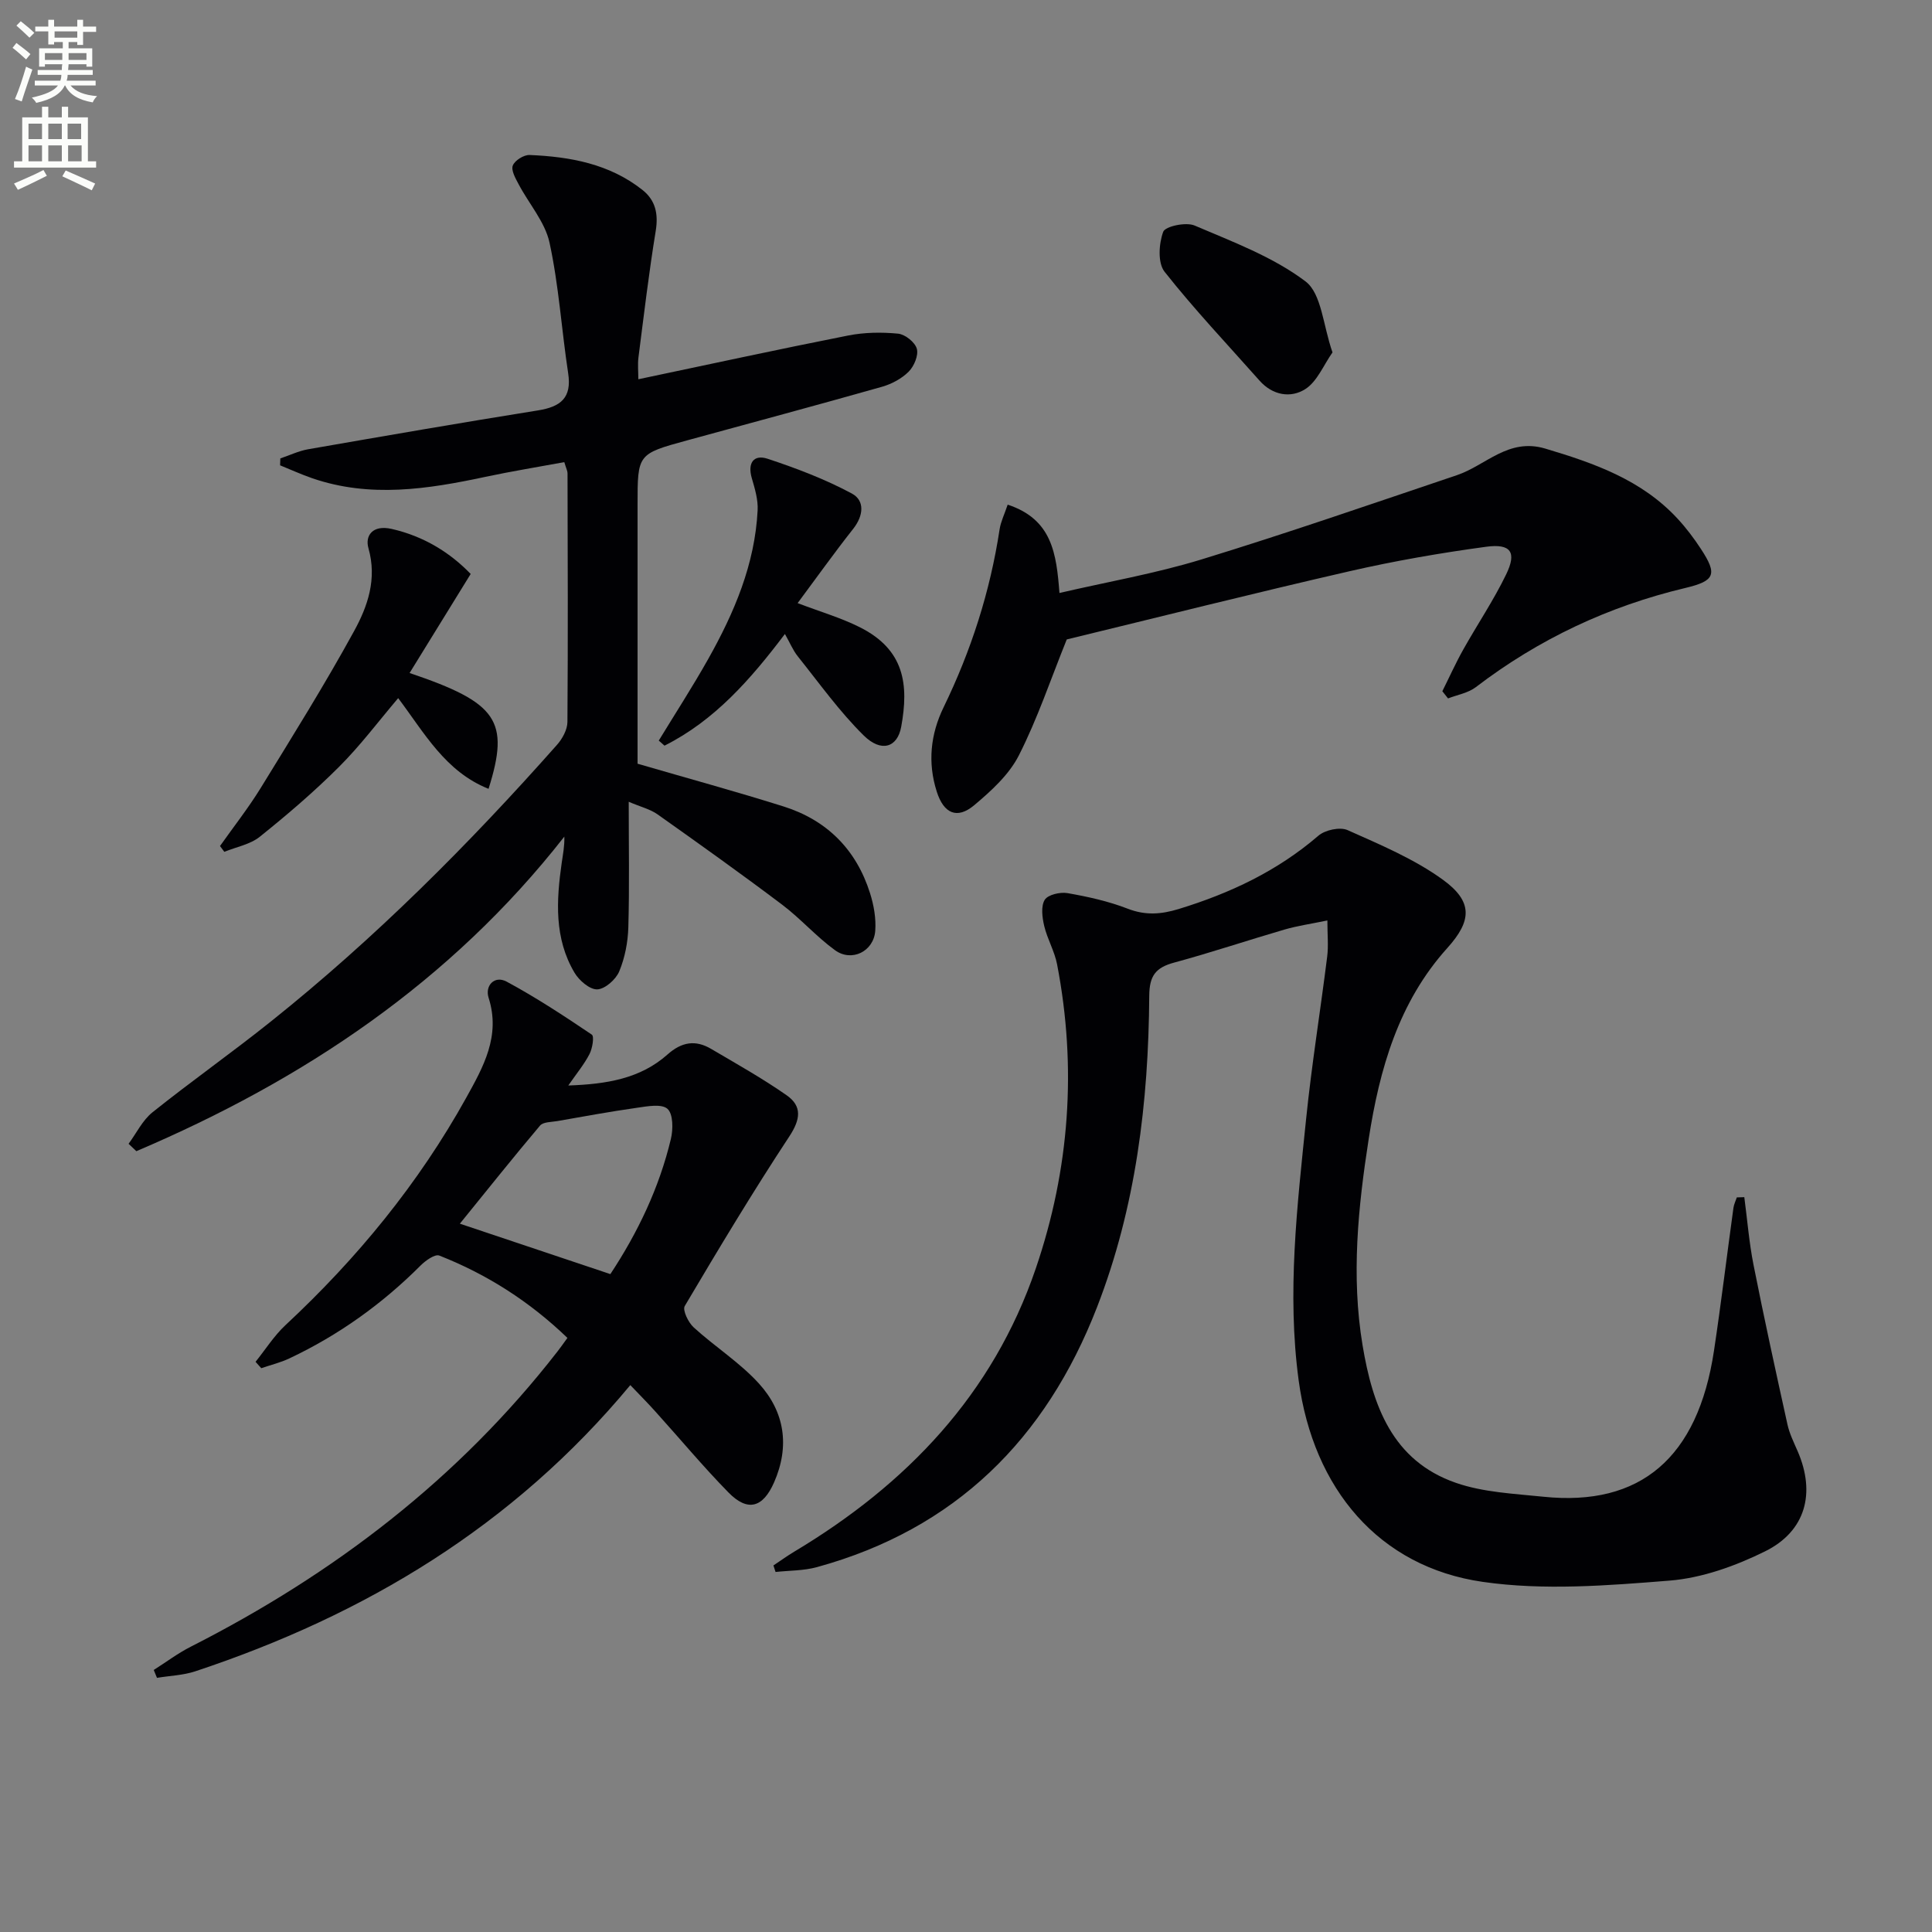
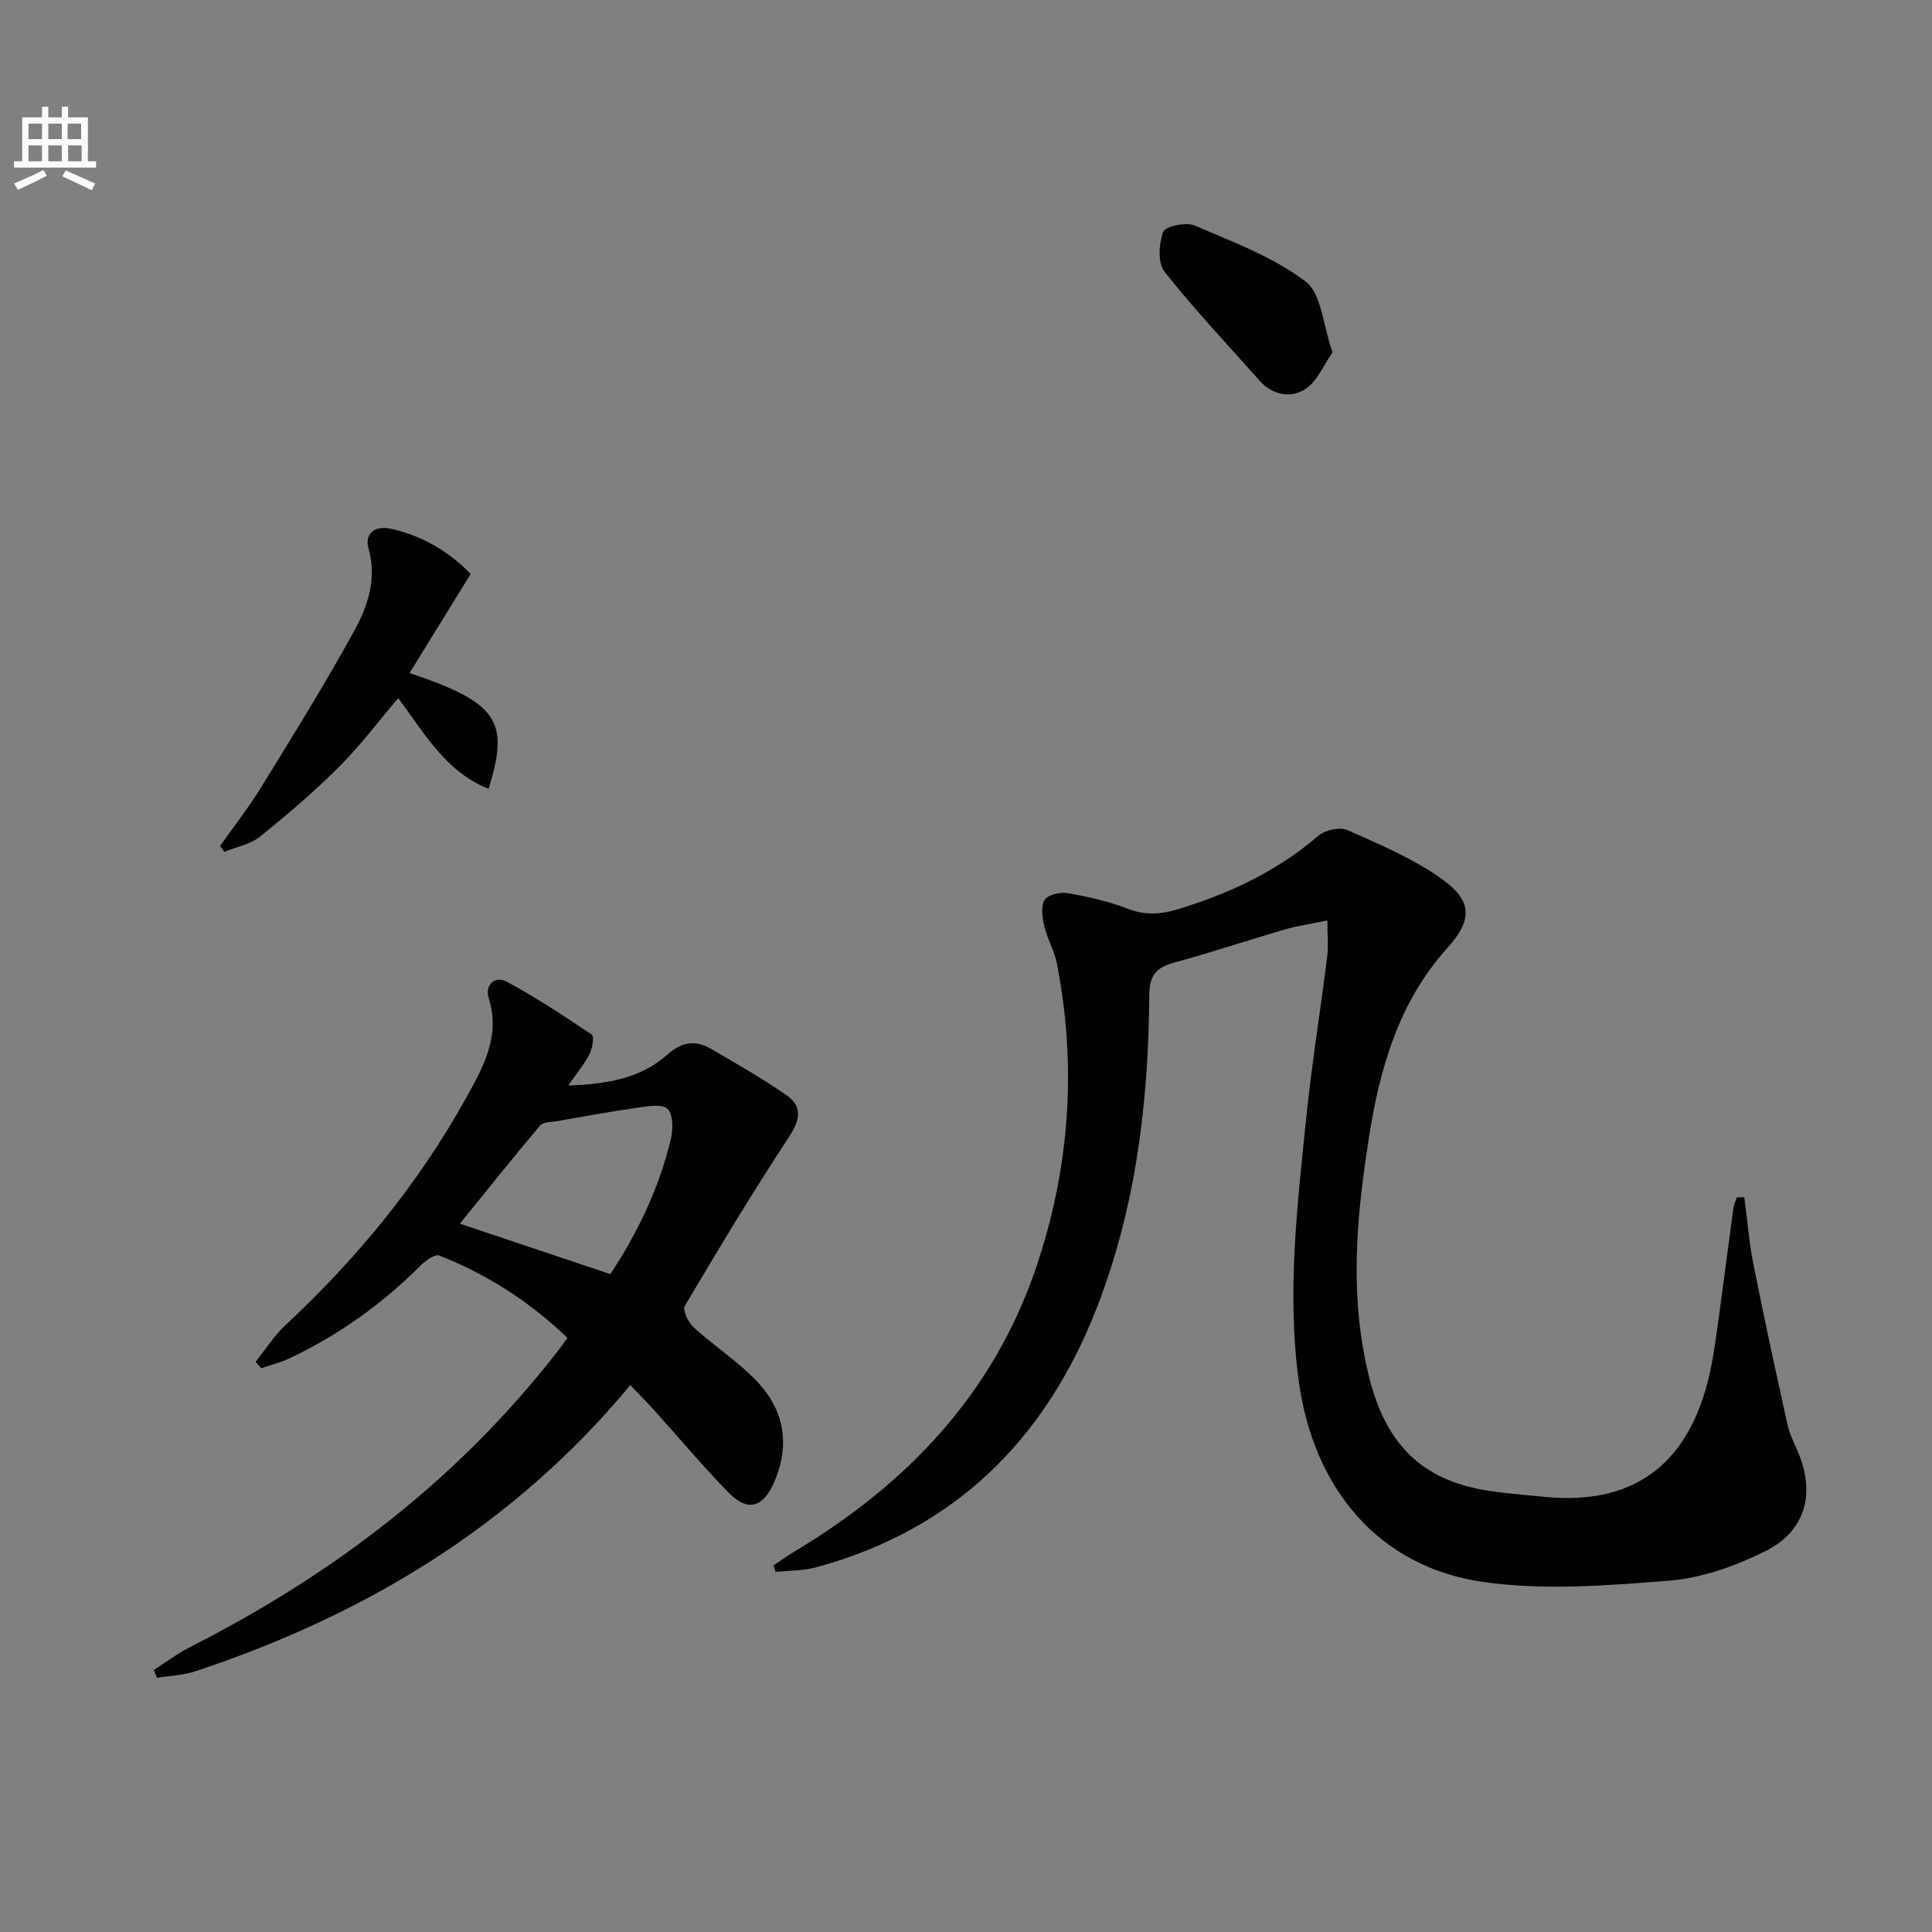
<svg xmlns="http://www.w3.org/2000/svg" enable-background="new 0 0 400 400" viewBox="0 0 400 400">
  <rect x="0" y="0" width="400" height="400" fill="#808080" stroke="none" />
-   <path d="m2.6 9.9.8-1c.9.7 1.9 1.4 2.9 2.3l-.9 1.1c-1.1-1-2-1.8-2.8-2.4zm.5 10.6c.9-2.1 1.6-4.3 2.3-6.7.4.2.8.4 1.3.6-.7 2.1-1.5 4.3-2.2 6.6zm.3-15.2.9-.9c1 .8 2 1.6 2.8 2.4l-1 1c-.9-.9-1.8-1.7-2.7-2.5zm12.6-1.2h1.2v1.4h2.7v1.1h-2.7v2.7h-1.2v-.6h-1.8v1.3h4.9v3.8h-1.2v-.5h-3.7c0 .4-.1.9-.1 1.2h5.1v1h-5.2c0 .5-.1.9-.2 1.2h6v1h-5.2c1.1 1.3 2.9 2 5.5 2.2-.4.4-.7.8-.9 1.3-2.9-.5-4.8-1.6-5.7-3.5h-.1c-.8 1.7-2.7 2.9-5.9 3.6-.2-.4-.6-.8-.9-1.1 2.8-.6 4.6-1.4 5.4-2.5h-4.8v-1h5.3c.1-.3.2-.7.2-1.2h-4.9v-1h5c0-.4 0-.8.1-1.2h-3.6v.5h-1.2v-3.8h4.9v-1.3h-1.8v.5h-1.2v-2.7h-2.7v-1h2.7v-1.4h1.2v1.4h4.8zm-6.7 8.3h3.6c0-.4 0-.9 0-1.4h-3.6zm1.9-4.6h4.8v-1.3h-4.7v1.3zm6.7 3.2h-3.7v1.4h3.7z" fill="#fbfcfa" />
  <path d="m8.7 22.1h1.3v2.2h2.8v-2.2h1.3v2.2h4.1v9.1h1.7v1.3h-17v-1.3h1.7v-9.1h4.1zm.3 13.1.7 1.2c-1.8.9-3.8 1.9-6 2.9-.2-.4-.5-.8-.8-1.3 2.3-1 4.4-1.9 6.1-2.8zm-3.1-6.4h2.8v-3.2h-2.8zm0 4.6h2.8v-3.3h-2.8zm4.1-4.6h2.8v-3.2h-2.8zm0 4.6h2.8v-3.3h-2.8zm3.6 1.9c2.1.9 4.1 1.8 6.1 2.7l-.7 1.4c-2.2-1.1-4.2-2-6.1-2.9zm3.2-9.7h-2.8v3.2h2.8zm-2.7 7.8h2.8v-3.3h-2.8z" fill="#fbfcfa" />
  <g fill="#010104">
    <path d="m361.14 247.86c.62 4.66.99 9.37 1.9 13.98 2.19 11.05 4.6 22.06 7.03 33.06.42 1.92 1.33 3.75 2.12 5.57 3.74 8.63 1.7 16.55-6.77 20.73-6.13 3.03-13.03 5.51-19.77 6.05-12.84 1.03-26.03 2.08-38.66.26-21.56-3.1-35.08-19.32-38.11-41.67-2.46-18.18-.3-36.19 1.54-54.2 1.15-11.23 2.96-22.38 4.36-33.59.28-2.23.04-4.53.04-7.48-3.46.72-6.22 1.11-8.86 1.88-7.65 2.23-15.21 4.77-22.89 6.85-3.78 1.03-5.1 2.69-5.13 6.86-.15 22.05-2.76 43.76-10.82 64.5-10.6 27.3-29.35 45.94-57.99 53.8-2.74.75-5.7.69-8.56 1-.15-.45-.29-.9-.44-1.35 1.42-.95 2.81-1.95 4.27-2.83 23.29-13.94 41.16-32.56 50.06-58.69 7-20.54 8.51-41.58 4.4-62.93-.52-2.72-2.03-5.25-2.67-7.96-.41-1.75-.71-4.06.11-5.4.66-1.07 3.2-1.65 4.71-1.39 4.22.74 8.49 1.68 12.48 3.23 3.67 1.42 6.92 1.17 10.55.06 10.61-3.25 20.41-7.85 28.91-15.17 1.39-1.2 4.48-1.87 6.06-1.16 6.76 3.02 13.76 5.95 19.7 10.25 6.27 4.54 6.04 8.5.94 14.16-10.13 11.24-14.04 25.13-16.27 39.49-2.2 14.13-3.66 28.42-1.28 42.73 2.07 12.44 6.13 23.94 19.34 28.51 5.68 1.97 12 2.24 18.08 2.87 20.13 2.09 32-8.06 35.34-30.21 1.48-9.84 2.67-19.73 4.03-29.59.1-.74.46-1.44.7-2.17.51-.01 1.03-.03 1.55-.05z" />
-     <path d="m132 158.12c10.55 3.07 20.45 5.77 30.23 8.85 9 2.84 15.07 8.95 17.91 17.98.78 2.47 1.26 5.21 1.07 7.77-.32 4.27-4.88 6.52-8.33 4.01-3.88-2.82-7.11-6.53-10.95-9.43-8.47-6.39-17.11-12.55-25.77-18.68-1.55-1.1-3.54-1.57-5.99-2.62 0 9.1.16 17.55-.08 25.98-.09 3.09-.71 6.32-1.89 9.15-.7 1.67-2.93 3.64-4.54 3.71-1.55.06-3.75-1.83-4.7-3.43-4.24-7.13-3.78-14.96-2.66-22.79.25-1.74.6-3.46.54-5.41-23.59 30.15-54.09 50.43-88.61 65.13-.54-.51-1.07-1.02-1.61-1.53 1.63-2.2 2.89-4.88 4.96-6.53 8.05-6.44 16.5-12.39 24.55-18.83 21.53-17.2 40.93-36.63 59.18-57.23 1.12-1.26 2.16-3.15 2.17-4.75.13-17.16.06-34.33.02-51.49 0-.47-.26-.94-.67-2.3-5.41 1-10.91 1.89-16.35 3.05-11.93 2.55-23.85 4.4-35.82.29-2.26-.78-4.45-1.78-6.67-2.68.02-.48.03-.96.05-1.43 1.91-.64 3.77-1.54 5.72-1.89 15.86-2.76 31.72-5.51 47.62-8.05 4.69-.75 7.04-2.58 6.25-7.71-1.37-9-1.93-18.16-3.86-27.03-.93-4.28-4.26-8.03-6.39-12.08-.65-1.22-1.6-2.89-1.21-3.88.42-1.06 2.29-2.23 3.47-2.18 8.4.35 16.55 1.83 23.38 7.24 2.71 2.15 3.31 4.97 2.74 8.48-1.42 8.68-2.45 17.43-3.57 26.15-.19 1.46-.03 2.96-.03 4.56 14.61-3.07 28.98-6.2 43.41-9.05 3.37-.67 6.95-.72 10.37-.39 1.45.14 3.51 1.78 3.88 3.13.38 1.36-.57 3.62-1.69 4.74-1.45 1.45-3.53 2.56-5.53 3.13-13.41 3.8-26.87 7.41-40.32 11.09-10.28 2.81-10.28 2.82-10.28 13.33z" />
+     <path d="m132 158.12z" />
    <path d="m130.5 286.77c-24.22 29.18-54.94 47.6-90.05 59.25-2.52.84-5.3.92-7.95 1.36-.22-.54-.45-1.09-.67-1.63 2.54-1.61 4.96-3.44 7.63-4.8 29.62-15.04 55.46-34.76 75.95-61.13.61-.78 1.18-1.59 2.07-2.82-7.77-7.48-16.6-13.15-26.53-17.05-.9-.35-2.84 1.03-3.86 2.05-7.96 7.97-16.97 14.42-27.15 19.23-1.86.88-3.89 1.37-5.85 2.04-.39-.44-.78-.88-1.18-1.32 2.05-2.55 3.83-5.39 6.2-7.6 14.84-13.82 27.55-29.31 37.41-47.06 3.54-6.39 7.17-12.78 4.64-20.71-.8-2.5 1.22-4.7 3.74-3.34 6.09 3.28 11.9 7.1 17.63 10.97.53.36.13 2.83-.47 4-1.09 2.13-2.66 4.01-4.4 6.53 7.96-.27 14.93-1.43 20.53-6.41 2.95-2.63 5.8-3.08 9.04-1.17 5.27 3.1 10.62 6.1 15.63 9.6 3.27 2.28 2.87 5.02.55 8.54-7.56 11.48-14.64 23.27-21.64 35.1-.5.85.74 3.42 1.86 4.43 4.4 4.01 9.57 7.28 13.53 11.65 5.3 5.85 6.39 12.93 3.11 20.42-2.31 5.26-5.46 6.18-9.46 2.09-5.23-5.34-10.03-11.11-15.05-16.67-1.54-1.73-3.18-3.37-5.26-5.55zm-4.13-22.98c5.71-8.65 10.12-17.89 12.53-27.99.48-2 .48-5.18-.71-6.23-1.23-1.09-4.2-.52-6.35-.21-5.51.78-10.99 1.79-16.47 2.75-1.22.21-2.91.16-3.56.93-5.55 6.57-10.91 13.3-16.6 20.31 10.82 3.62 20.83 6.98 31.16 10.44z" />
-     <path d="m208.63 104.48c9.22 3.04 10.09 10.16 10.72 18.29 9.94-2.31 19.85-4.02 29.39-6.94 17.75-5.44 35.3-11.52 52.89-17.45 6.03-2.03 10.65-7.79 18.32-5.5 10.17 3.03 19.94 6.48 27.35 14.48 1.8 1.94 3.42 4.09 4.87 6.31 3.42 5.23 2.94 6.59-3.23 8.06-15.93 3.79-30.37 10.59-43.39 20.54-1.59 1.21-3.82 1.58-5.75 2.33-.39-.5-.79-1-1.18-1.49 1.44-2.88 2.76-5.83 4.34-8.64 2.92-5.21 6.29-10.2 8.88-15.56 2.22-4.58.98-6.4-4.14-5.71-9.52 1.29-19.03 2.94-28.39 5.09-19.86 4.56-39.62 9.53-58.45 14.1-3.35 8.3-6.07 16.45-9.93 24.03-2.03 3.99-5.72 7.34-9.23 10.29-3.56 2.99-6.32 1.7-7.75-2.8-1.93-6.02-1.29-11.91 1.4-17.45 5.71-11.74 9.65-23.99 11.61-36.89.24-1.56.99-3.06 1.67-5.09z" />
    <path d="m84.8 139.34c18.22 6.15 20.78 9.87 16.35 23.98-8.96-3.58-13.27-11.56-18.71-18.78-4.08 4.8-7.84 9.83-12.24 14.22-5.15 5.15-10.72 9.91-16.4 14.47-2 1.61-4.88 2.12-7.36 3.13-.3-.4-.59-.8-.89-1.2 2.82-3.99 5.85-7.84 8.41-11.99 6.6-10.74 13.29-21.45 19.34-32.49 2.82-5.14 4.8-10.79 2.98-17.19-.73-2.56.83-4.89 4.82-3.98 6.77 1.54 12.17 4.99 16.35 9.32-4.24 6.87-8.29 13.44-12.65 20.51z" />
-     <path d="m136.39 153.33c3.42-5.61 7-11.14 10.22-16.86 5.4-9.6 9.69-19.64 10.25-30.84.11-2.19-.58-4.48-1.21-6.64-.91-3.13.38-4.96 3.27-4.01 5.96 1.97 11.91 4.23 17.43 7.19 2.75 1.47 2.44 4.61.28 7.34-3.89 4.92-7.53 10.04-11.49 15.36 4.75 1.81 9 3.04 12.89 5 9.22 4.63 10.17 11.82 8.55 20.63-.79 4.28-4.14 5.34-7.76 1.77-5.03-4.96-9.19-10.81-13.63-16.36-1.02-1.27-1.65-2.84-2.68-4.65-7.09 9.38-14.55 17.91-24.93 23.12-.41-.36-.8-.71-1.19-1.05z" />
    <path d="m275.88 72.96c-1.87 2.66-3.17 6.02-5.62 7.59-3.01 1.93-6.77 1.32-9.49-1.75-6.62-7.47-13.49-14.72-19.66-22.54-1.44-1.82-1.19-5.81-.28-8.27.42-1.14 4.71-2.06 6.49-1.3 7.91 3.38 16.23 6.48 22.97 11.57 3.35 2.54 3.63 9.14 5.59 14.7z" />
  </g>
</svg>